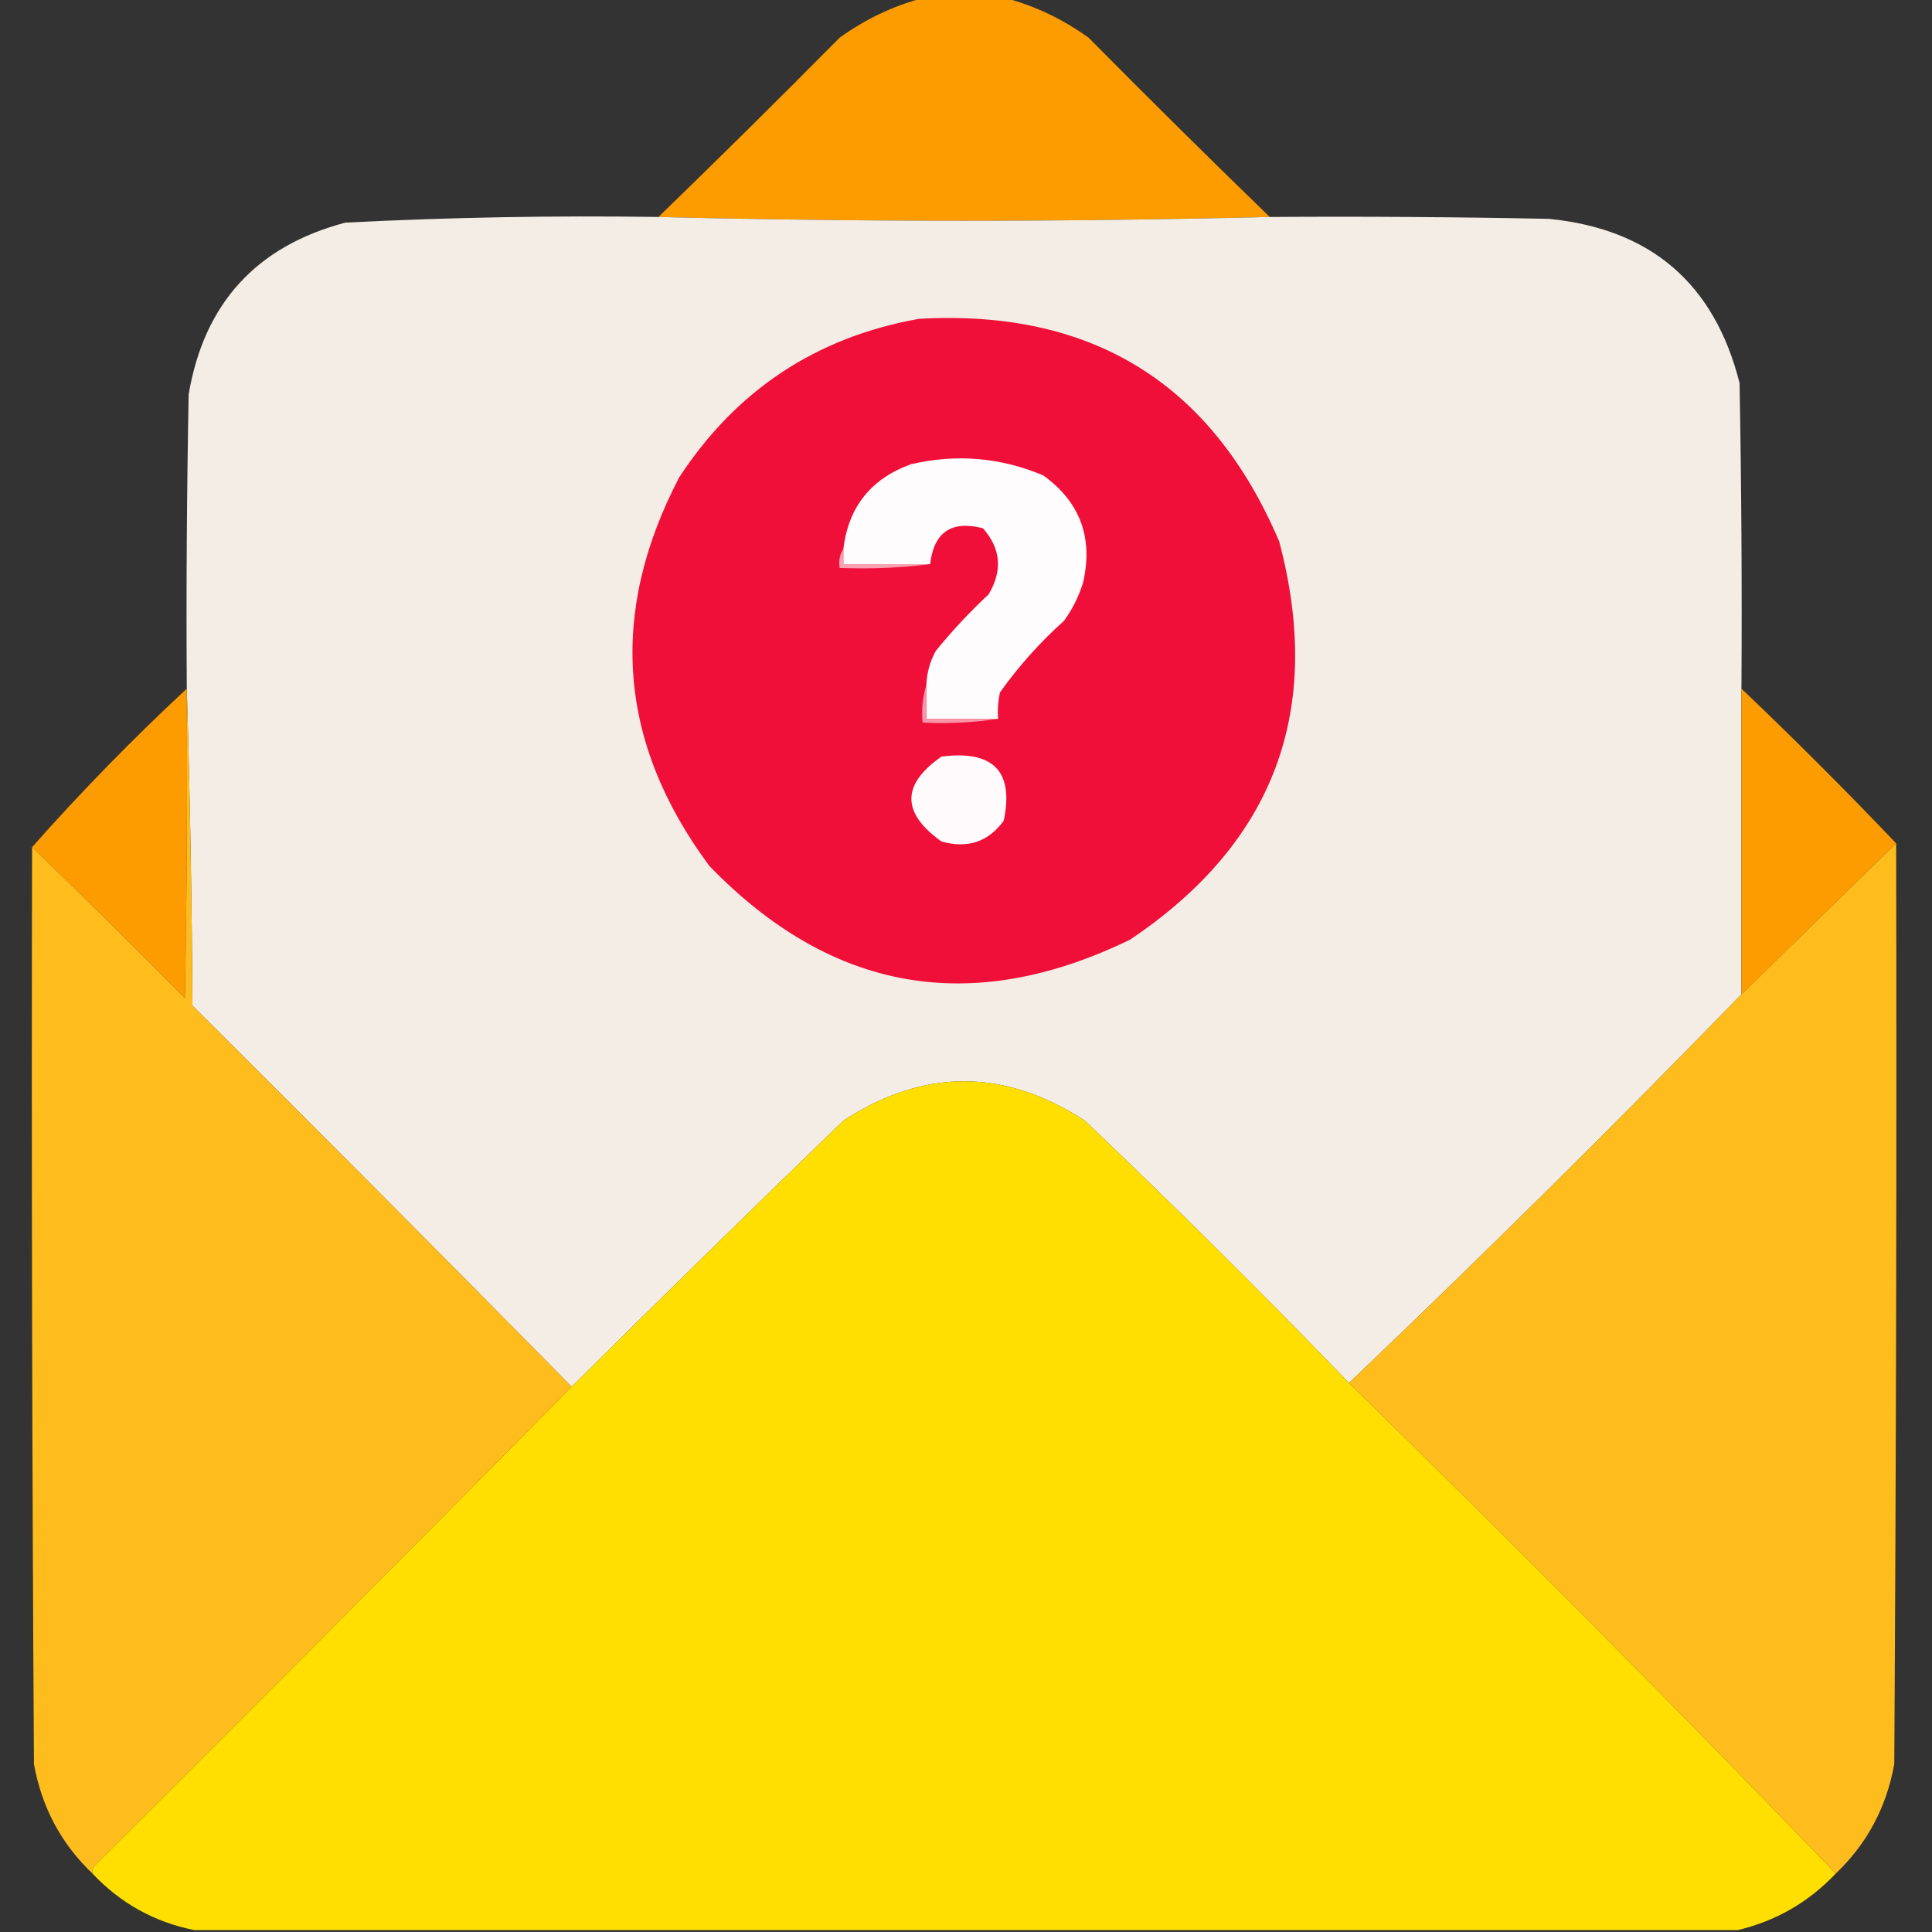
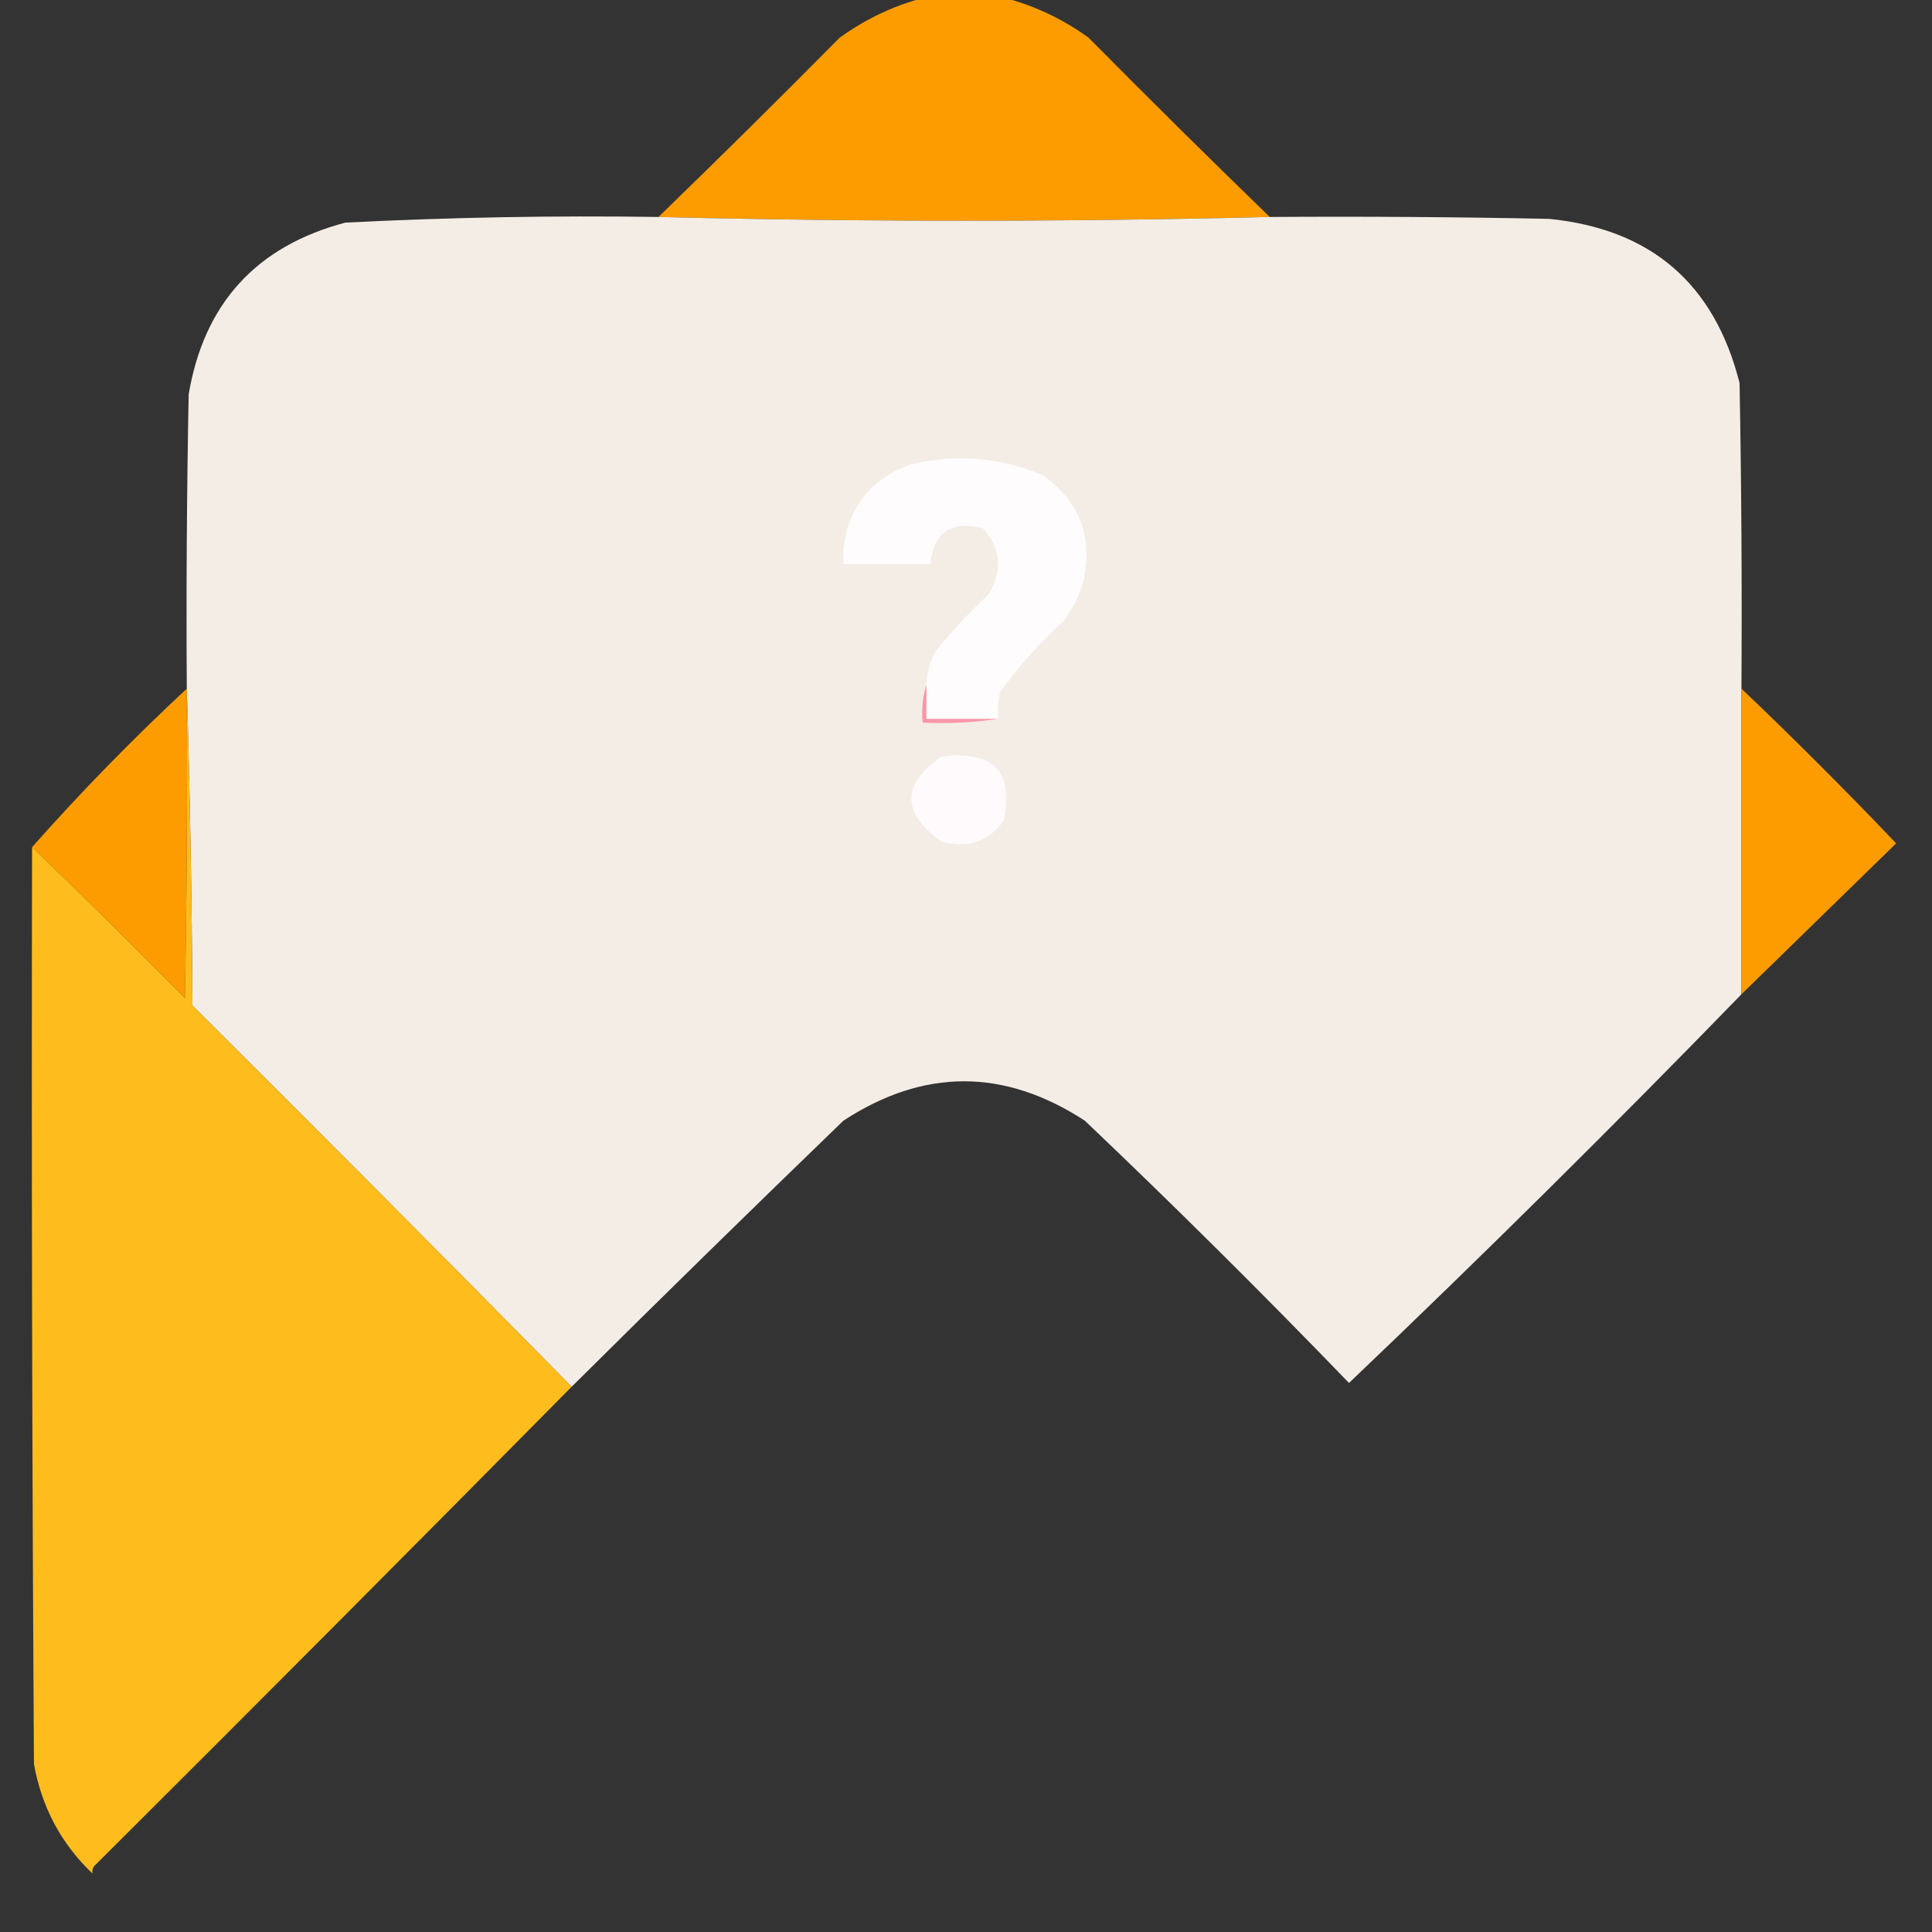
<svg xmlns="http://www.w3.org/2000/svg" version="1.1" width="512px" height="512px" style="shape-rendering:geometricPrecision; text-rendering:geometricPrecision; image-rendering:optimizeQuality; fill-rule:evenodd; clip-rule:evenodd">
  <rect width="100%" height="100%" fill="#333333" stroke="none" />
  <g>
    <path style="opacity:0.99" fill="#fe9d01" d="M 244.5,-0.5 C 251.833,-0.5 259.167,-0.5 266.5,-0.5C 274.4,1.615 281.734,5.115 288.5,10C 304.395,26.062 320.395,41.896 336.5,57.5C 282.5,58.833 228.5,58.833 174.5,57.5C 190.605,41.896 206.605,26.062 222.5,10C 229.266,5.115 236.6,1.615 244.5,-0.5 Z" />
  </g>
  <g>
    <path style="opacity:0.999" fill="#f4ede5" d="M 174.5,57.5 C 228.5,58.833 282.5,58.833 336.5,57.5C 361.169,57.333 385.836,57.5 410.5,58C 437.516,60.683 454.349,75.183 461,101.5C 461.5,128.498 461.667,155.498 461.5,182.5C 461.5,209.5 461.5,236.5 461.5,263.5C 427.451,298.55 392.784,332.883 357.5,366.5C 334.673,342.84 311.34,319.673 287.5,297C 266.124,283.07 244.791,283.07 223.5,297C 199.327,320.34 175.327,343.84 151.5,367.5C 118.201,333.701 84.701,300.035 51,266.5C 50.832,238.33 50.332,210.33 49.5,182.5C 49.333,156.498 49.5,130.498 50,104.5C 54.079,80.421 67.912,65.255 91.5,59C 119.141,57.592 146.808,57.092 174.5,57.5 Z" />
  </g>
  <g>
-     <path style="opacity:1" fill="#ef0f38" d="M 243.5,84.5 C 289.325,81.874 321.159,101.541 339,143.5C 350.879,188.211 337.712,223.378 299.5,249C 257.531,269.422 220.365,262.922 188,229.5C 163.813,196.913 161.146,162.579 180,126.5C 195.162,103.341 216.329,89.341 243.5,84.5 Z" />
-   </g>
+     </g>
  <g>
    <path style="opacity:1" fill="#fffcfd" d="M 264.5,190.5 C 258.167,190.5 251.833,190.5 245.5,190.5C 245.5,187.5 245.5,184.5 245.5,181.5C 245.618,178.312 246.451,175.312 248,172.5C 252.3,167.199 256.966,162.199 262,157.5C 265.744,151.211 265.244,145.378 260.5,140C 252.16,137.848 247.493,141.015 246.5,149.5C 238.833,149.5 231.167,149.5 223.5,149.5C 223.5,148.167 223.5,146.833 223.5,145.5C 224.843,134.319 230.843,126.819 241.5,123C 253.546,120.229 265.213,121.229 276.5,126C 286.28,133.08 289.78,142.58 287,154.5C 285.861,158.112 284.194,161.446 282,164.5C 275.592,170.238 269.925,176.571 265,183.5C 264.503,185.81 264.337,188.143 264.5,190.5 Z" />
  </g>
  <g>
-     <path style="opacity:1" fill="#f9a2b2" d="M 223.5,145.5 C 223.5,146.833 223.5,148.167 223.5,149.5C 231.167,149.5 238.833,149.5 246.5,149.5C 238.684,150.492 230.684,150.826 222.5,150.5C 222.216,148.585 222.549,146.919 223.5,145.5 Z" />
-   </g>
+     </g>
  <g>
    <path style="opacity:0.986" fill="#ff9d00" d="M 49.5,182.5 C 49.667,209.835 49.5,237.169 49,264.5C 35.632,250.965 22.132,237.631 8.5,224.5C 21.447,209.885 35.114,195.885 49.5,182.5 Z" />
  </g>
  <g>
    <path style="opacity:0.987" fill="#ff9d00" d="M 461.5,182.5 C 475.5,195.833 489.167,209.5 502.5,223.5C 488.833,236.833 475.167,250.167 461.5,263.5C 461.5,236.5 461.5,209.5 461.5,182.5 Z" />
  </g>
  <g>
    <path style="opacity:1" fill="#f997a9" d="M 245.5,181.5 C 245.5,184.5 245.5,187.5 245.5,190.5C 251.833,190.5 258.167,190.5 264.5,190.5C 258.021,191.491 251.354,191.824 244.5,191.5C 244.187,187.958 244.521,184.625 245.5,181.5 Z" />
  </g>
  <g>
    <path style="opacity:1" fill="#fffafb" d="M 249.5,200.5 C 263.261,198.753 268.761,204.42 266,217.5C 261.914,223.118 256.414,224.951 249.5,223C 238.869,215.419 238.869,207.919 249.5,200.5 Z" />
  </g>
  <g>
-     <path style="opacity:1" fill="#febd1d" d="M 502.5,223.5 C 502.667,304.834 502.5,386.167 502,467.5C 499.943,478.954 494.776,488.62 486.5,496.5C 444.189,452.522 401.189,409.189 357.5,366.5C 392.784,332.883 427.451,298.55 461.5,263.5C 475.167,250.167 488.833,236.833 502.5,223.5 Z" />
-   </g>
+     </g>
  <g>
    <path style="opacity:1" fill="#febd1d" d="M 49.5,182.5 C 50.332,210.33 50.832,238.33 51,266.5C 84.701,300.035 118.201,333.701 151.5,367.5C 109.535,409.965 67.368,452.299 25,494.5C 24.536,495.094 24.369,495.761 24.5,496.5C 16.224,488.62 11.057,478.954 9,467.5C 8.5,386.501 8.333,305.501 8.5,224.5C 22.132,237.631 35.632,250.965 49,264.5C 49.5,237.169 49.667,209.835 49.5,182.5 Z" />
  </g>
  <g>
-     <path style="opacity:1" fill="#fedf01" d="M 357.5,366.5 C 401.189,409.189 444.189,452.522 486.5,496.5C 479.328,504.086 470.661,509.086 460.5,511.5C 324.167,511.5 187.833,511.5 51.5,511.5C 40.908,509.37 31.908,504.37 24.5,496.5C 24.369,495.761 24.536,495.094 25,494.5C 67.368,452.299 109.535,409.965 151.5,367.5C 175.327,343.84 199.327,320.34 223.5,297C 244.791,283.07 266.124,283.07 287.5,297C 311.34,319.673 334.673,342.84 357.5,366.5 Z" />
-   </g>
+     </g>
</svg>